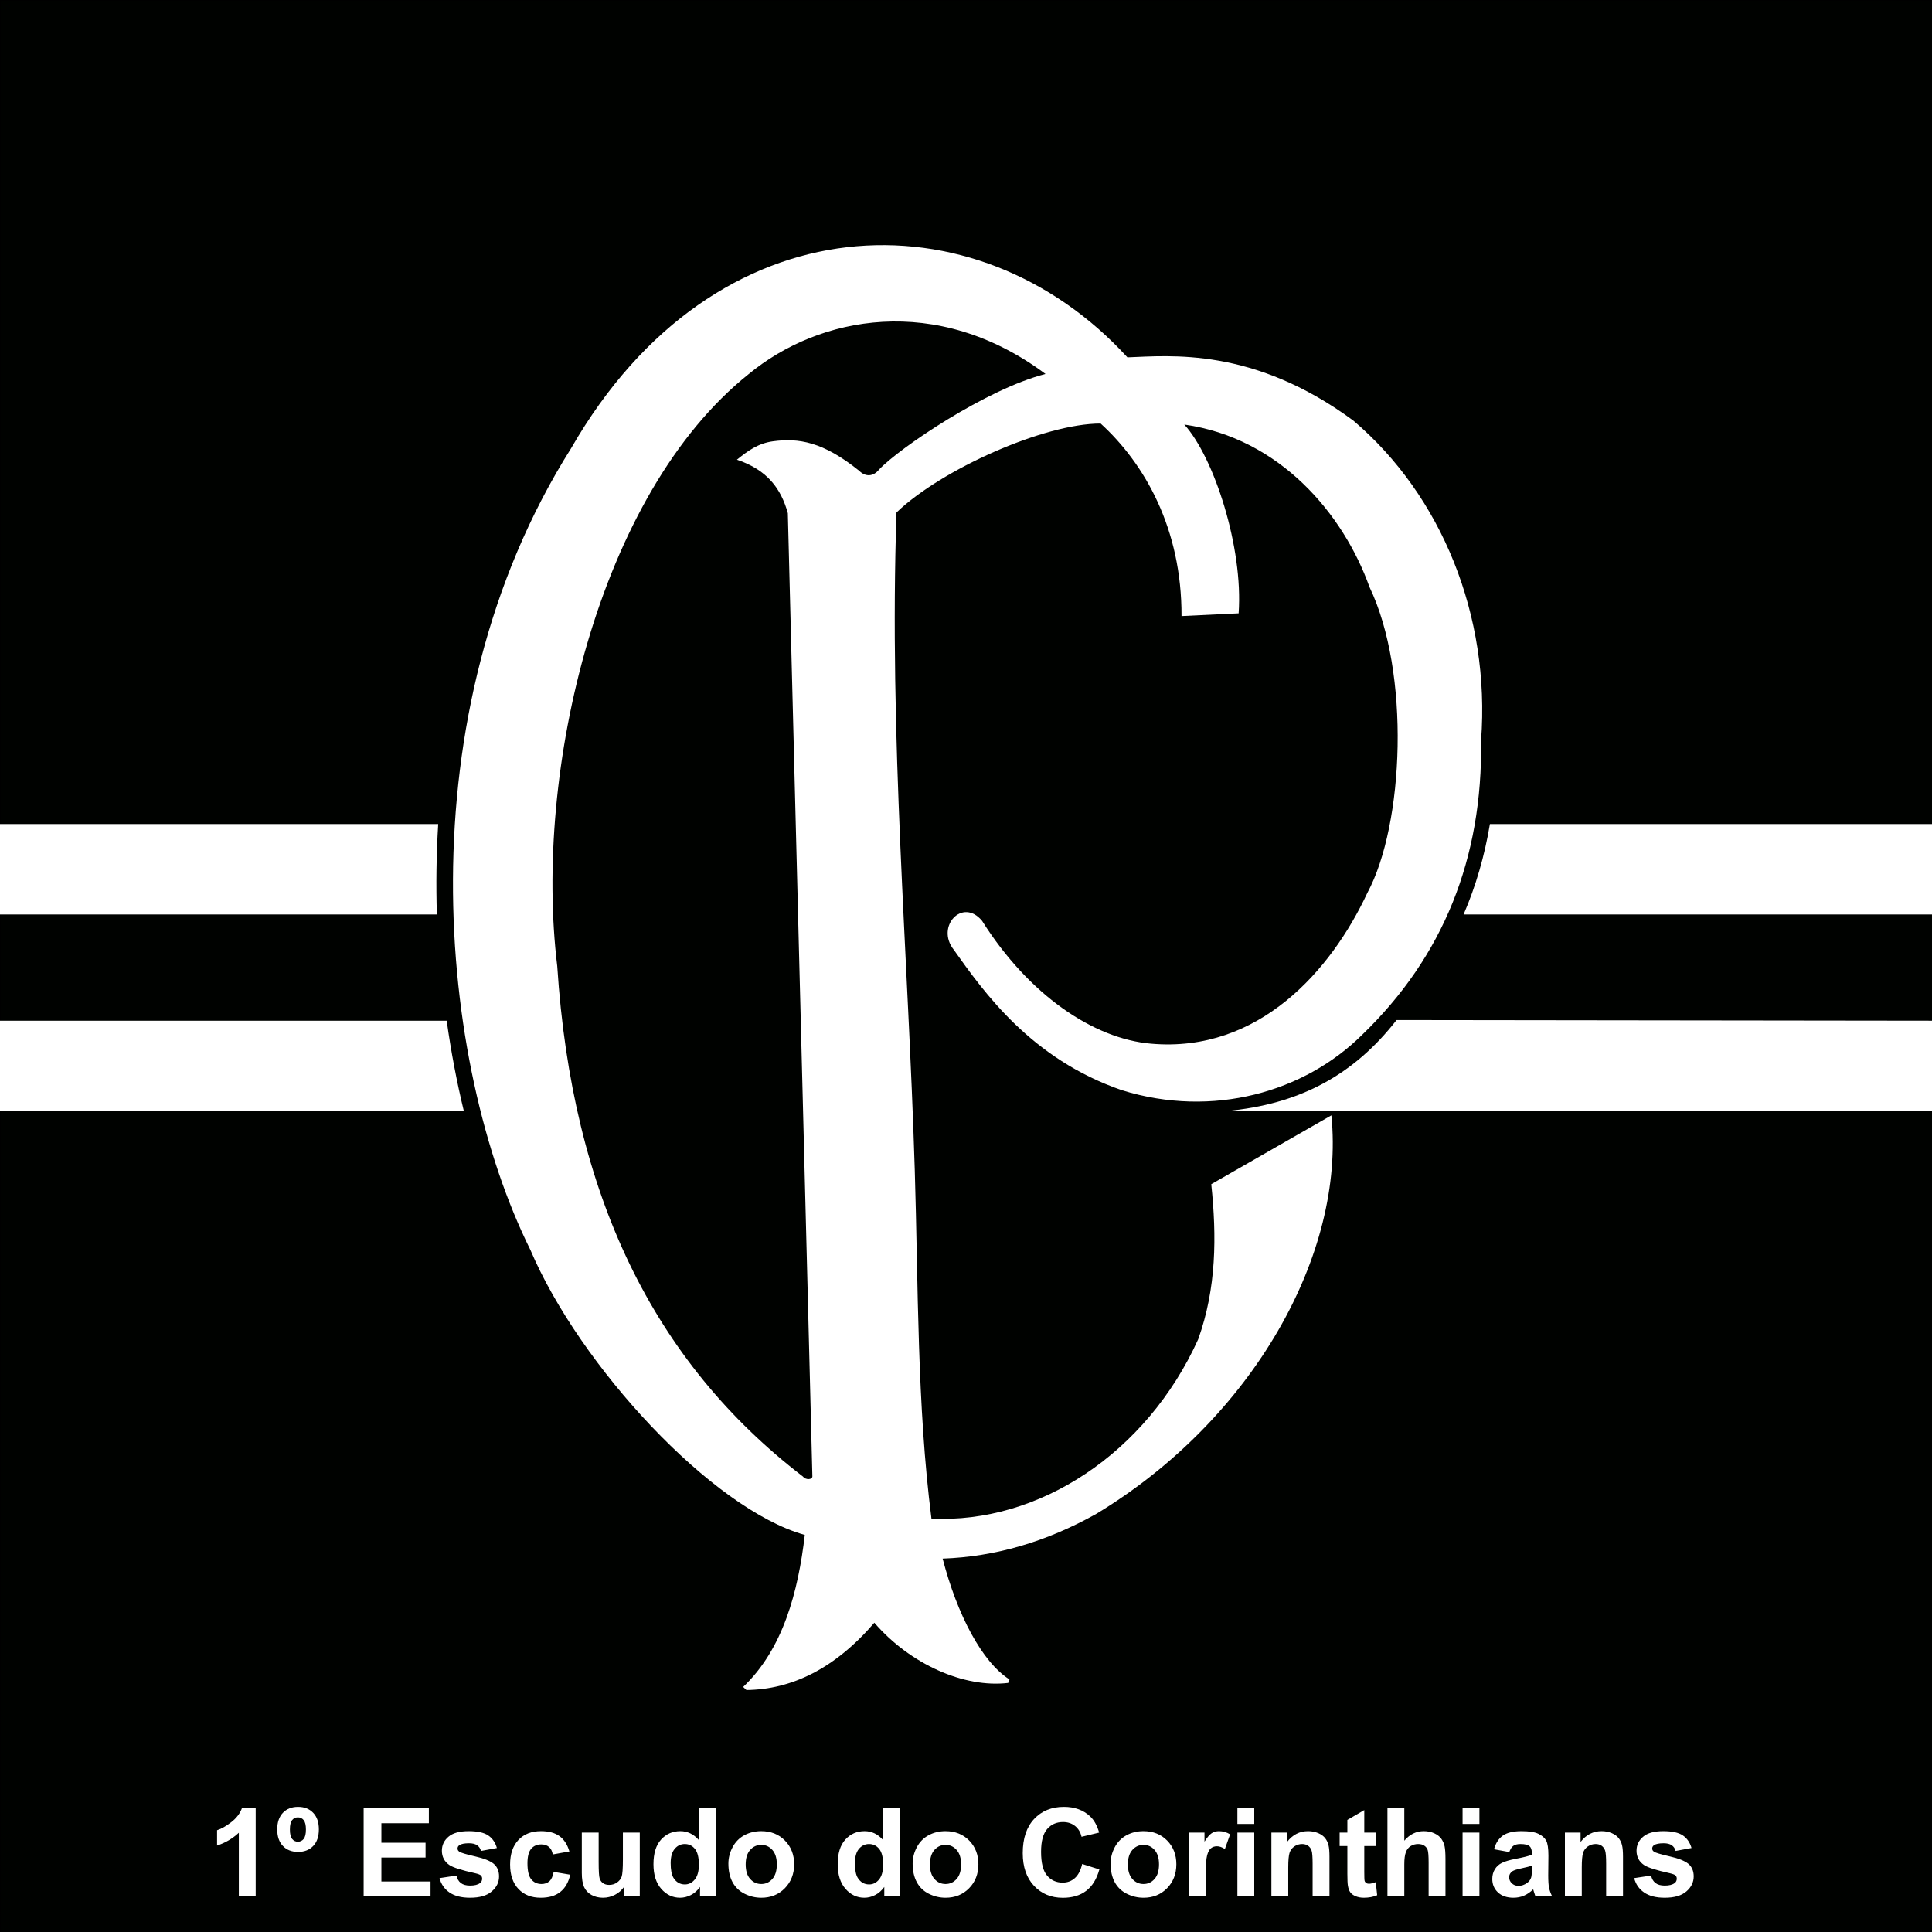
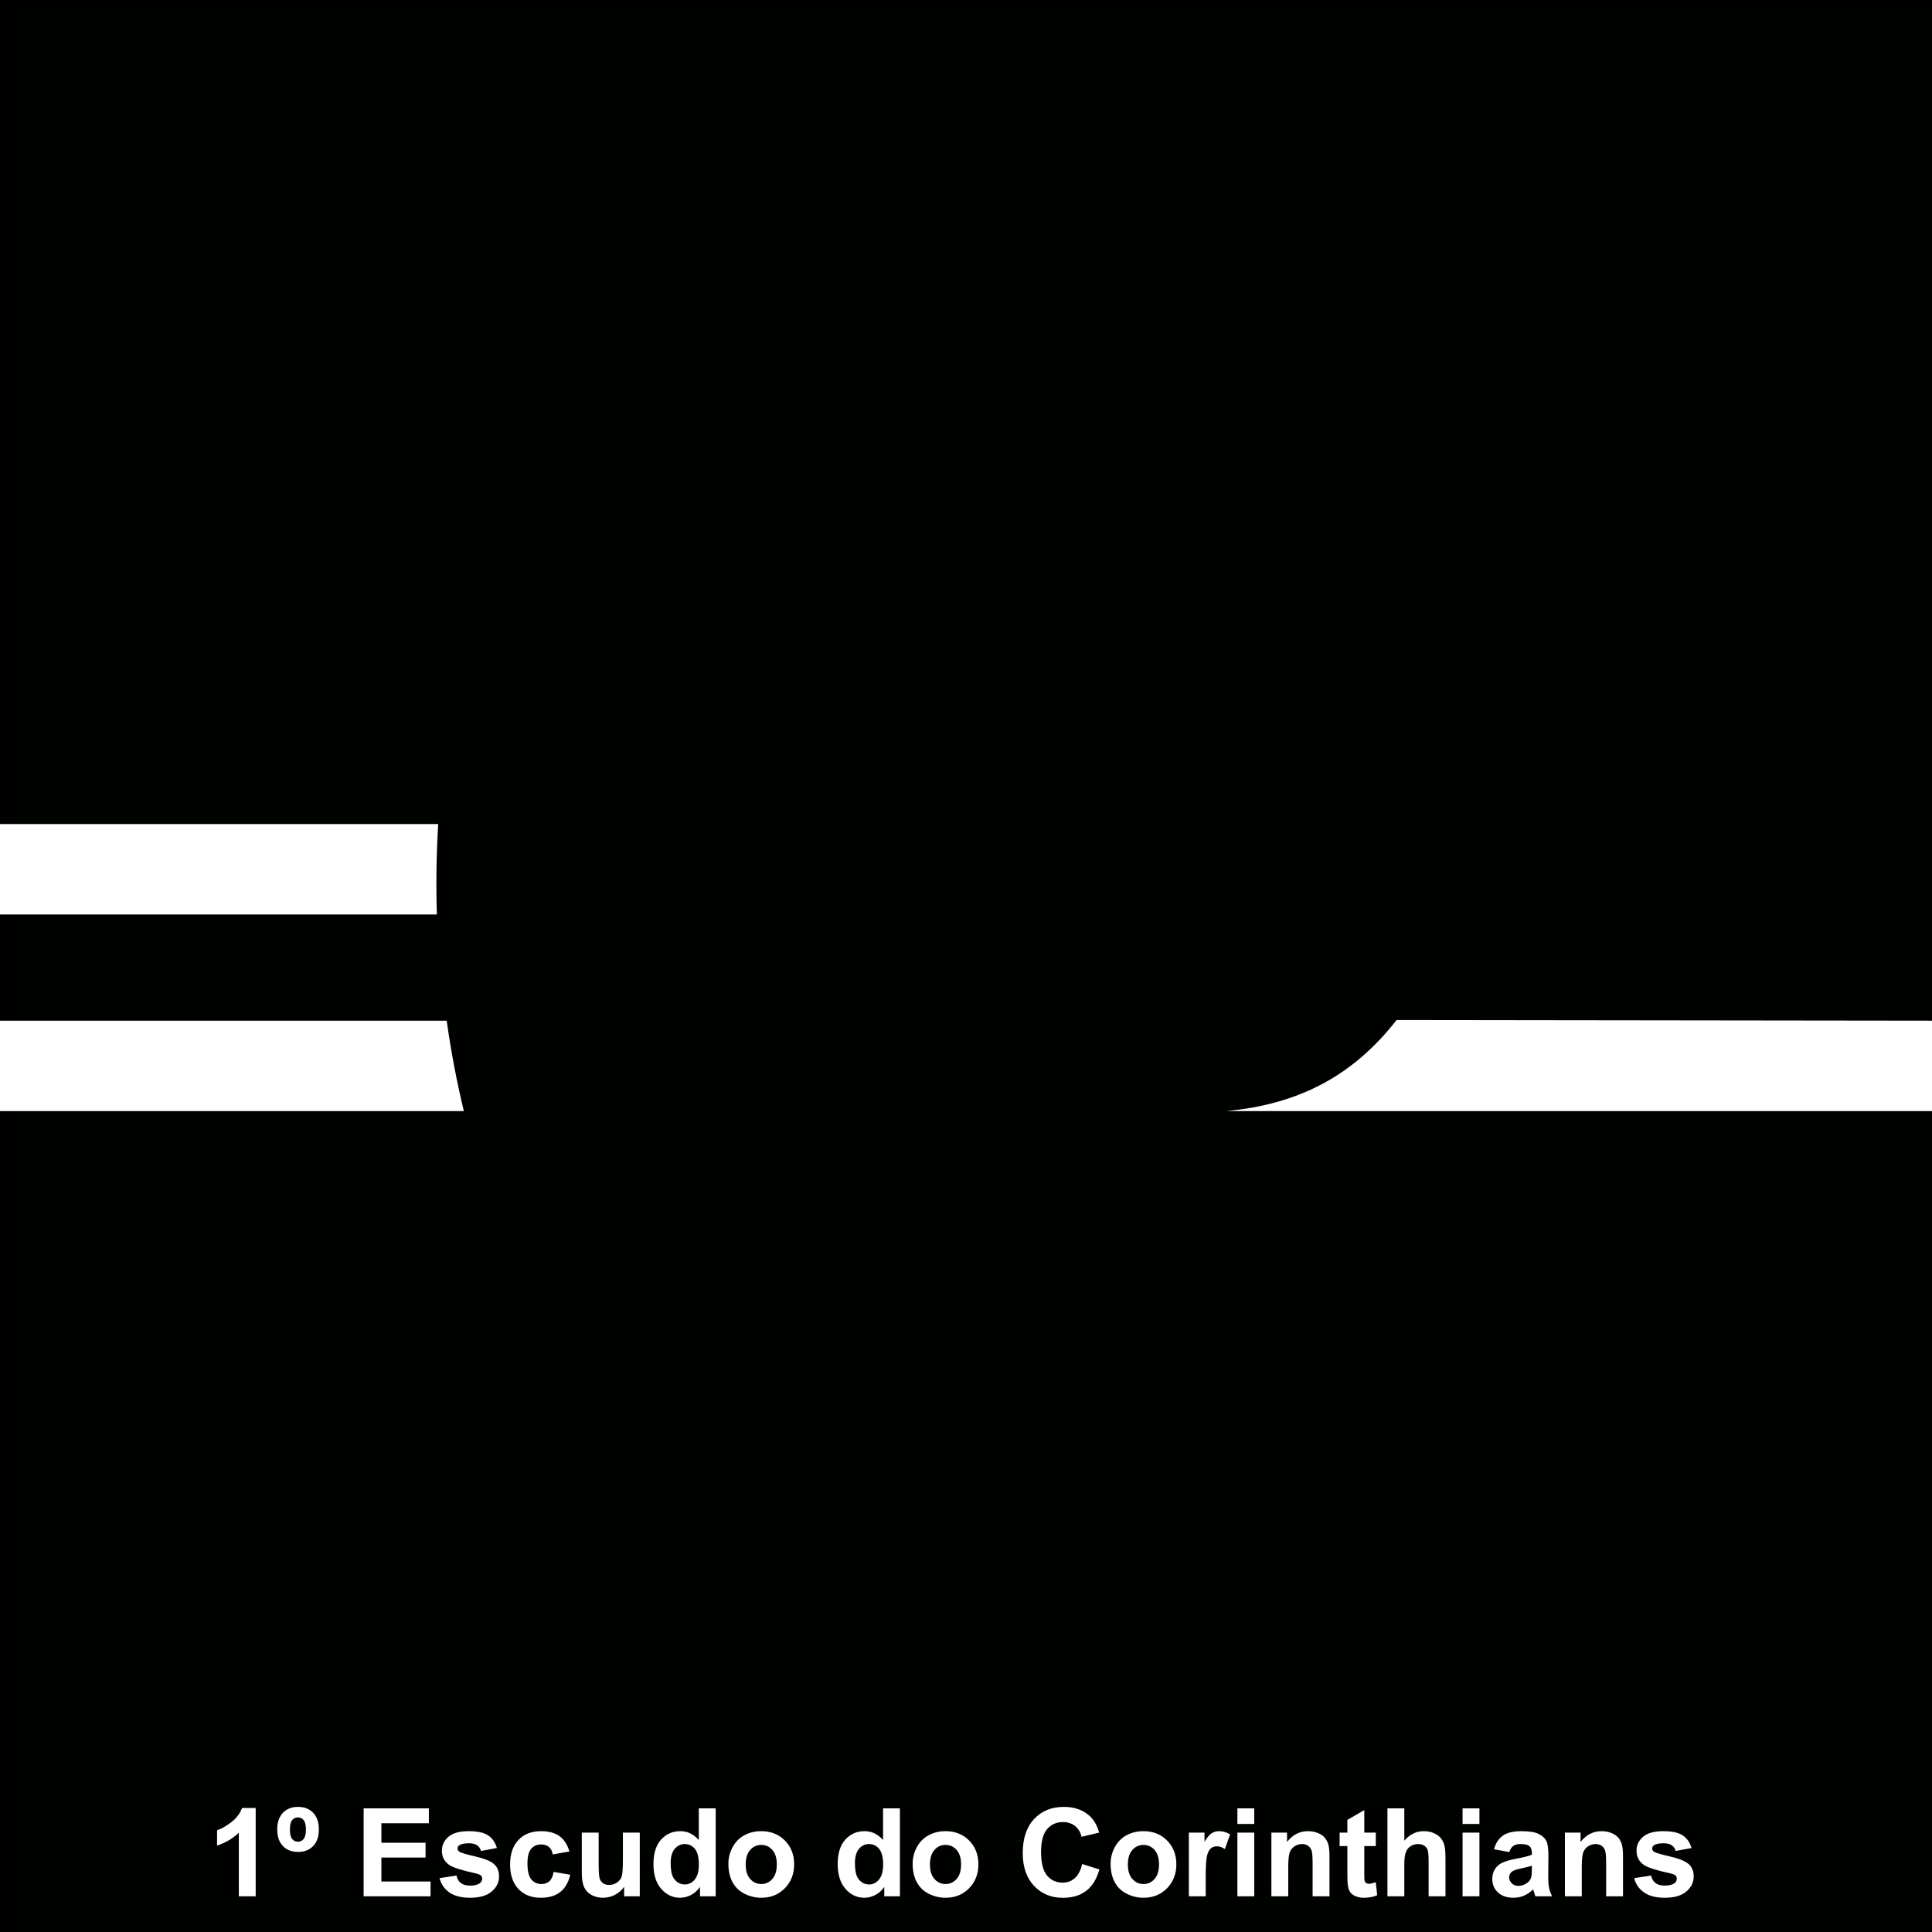
<svg xmlns="http://www.w3.org/2000/svg" width="283pt" height="283pt" viewBox="0 0 283 283" version="1.1">
  <g id="surface1">
    <rect x="0" y="0" width="283" height="283" style="fill:rgb(0%,0.784%,0%);fill-opacity:1;stroke:none;" />
    <path style="fill:none;stroke-width:2;stroke-linecap:butt;stroke-linejoin:miter;stroke:rgb(0%,0%,0%);stroke-opacity:1;stroke-miterlimit:4;" d="M 0 -1.992 L 2834.648 -1.992 L 2834.648 2830 L 0 2830 Z M 0 -1.992 " transform="matrix(0.1,0,0,-0.1,0,283)" />
    <path style=" stroke:none;fill-rule:evenodd;fill:rgb(100%,100%,100%);fill-opacity:1;" d="M 204.57 149.414 L 283.465 149.512 L 283.465 162.754 L 179.543 162.754 C 190.457 161.777 198.348 157.395 204.57 149.414 Z M 204.57 149.414 " />
-     <path style=" stroke:none;fill-rule:evenodd;fill:rgb(100%,100%,100%);fill-opacity:1;" d="M 0 149.512 L 65.434 149.512 C 66.074 154.113 66.926 158.543 67.945 162.754 L 0 162.754 Z M 0 149.512 " />
-     <path style=" stroke:none;fill-rule:evenodd;fill:rgb(100%,100%,100%);fill-opacity:1;" d="M 218.242 120.711 L 283.465 120.711 L 283.465 133.953 L 214.387 133.953 C 216.18 129.793 217.465 125.379 218.242 120.711 Z M 218.242 120.711 " />
+     <path style=" stroke:none;fill-rule:evenodd;fill:rgb(100%,100%,100%);fill-opacity:1;" d="M 0 149.512 L 65.434 149.512 C 66.074 154.113 66.926 158.543 67.945 162.754 L 0 162.754 M 0 149.512 " />
    <path style=" stroke:none;fill-rule:evenodd;fill:rgb(100%,100%,100%);fill-opacity:1;" d="M 0 120.711 L 64.188 120.711 C 63.914 125.18 63.859 129.605 63.992 133.953 L 0 133.953 Z M 0 120.711 " />
-     <path style=" stroke:none;fill-rule:evenodd;fill:rgb(100%,100%,100%);fill-opacity:1;" d="M 128.746 68.801 C 127.93 69.816 126.781 69.887 125.863 68.969 C 120.543 64.68 116.965 64.137 113.211 64.645 C 111.074 64.934 109.547 66.031 107.945 67.336 C 112.383 68.832 114.395 71.547 115.402 75.172 L 118.996 216.246 C 119.023 216.727 118.062 216.852 117.617 216.285 C 95.699 199.484 83.793 174.945 81.625 141.523 C 78.152 113 87.625 72.391 109.668 54.797 C 119.977 46.285 137.211 42.902 153.148 54.781 C 144.559 56.953 131.758 65.602 128.746 68.801 Z M 83.668 65.648 C 58.973 104.766 64.18 155.84 77.688 183.082 C 84.934 200.109 104.305 221.051 117.887 224.836 C 116.918 233.156 114.703 241.551 108.859 247.102 L 109.336 247.555 C 115.98 247.473 122.301 244.422 128.074 237.699 C 133.332 243.789 141.238 247.289 147.68 246.516 L 147.867 246.004 C 143.852 243.469 140.207 236.516 138.078 228.305 C 145.754 228.039 153.254 225.855 160.582 221.754 C 183.531 207.887 197.082 183.668 195.02 163.375 L 177.426 173.461 C 178.23 181.102 178.191 188.703 175.512 196.176 C 167.941 212.906 152.113 223.23 136.438 222.441 C 134.312 205.746 134.52 188.477 133.996 171.41 C 133.031 139.852 130.203 107.988 131.32 75.066 C 137.906 68.738 153 62.023 161.223 62.043 C 167.672 67.918 173.113 77.445 173.07 90.242 L 181.434 89.84 C 182.121 80.18 177.832 66.992 173.477 62.188 C 187.5 64.188 196.785 75.309 200.602 85.984 C 206.602 98.484 205.695 120.77 200.285 130.805 C 195.012 142.102 184.414 154.262 168.613 152.879 C 160.145 152.168 150.672 145.699 143.859 134.895 C 141 131.426 137.027 135.703 139.695 139.102 C 144.074 145.258 151 155.113 164.375 159.707 C 177.668 163.805 191.047 159.984 199.52 151.586 C 211.387 140.145 217.199 125.77 216.949 108.465 C 218.32 90.203 211.184 72.609 198.238 61.609 C 183.547 50.773 171.332 52.129 165.145 52.344 C 143.16 28.289 104.781 28.941 83.668 65.648 Z M 83.668 65.648 " />
    <path style=" stroke:none;fill-rule:evenodd;fill:rgb(100%,100%,100%);fill-opacity:1;" d="M 37.453 277.773 L 34.984 277.773 L 34.984 268.465 C 34.082 269.312 33.02 269.938 31.797 270.34 L 31.797 268.098 C 32.438 267.887 33.141 267.488 33.895 266.898 C 34.652 266.309 35.172 265.621 35.449 264.836 L 37.453 264.836 Z M 40.609 267.973 C 40.609 266.934 40.887 266.121 41.441 265.539 C 41.996 264.961 42.734 264.672 43.66 264.672 C 44.578 264.672 45.32 264.961 45.875 265.543 C 46.434 266.129 46.707 266.938 46.707 267.973 C 46.707 269.012 46.434 269.82 45.879 270.402 C 45.324 270.98 44.586 271.27 43.66 271.27 C 42.734 271.27 41.996 270.984 41.441 270.402 C 40.887 269.828 40.609 269.02 40.609 267.973 Z M 42.465 267.992 C 42.465 268.637 42.57 269.094 42.789 269.367 C 43.008 269.641 43.289 269.777 43.633 269.777 C 43.98 269.777 44.262 269.641 44.484 269.367 C 44.703 269.094 44.812 268.637 44.812 267.992 C 44.812 267.348 44.703 266.891 44.484 266.617 C 44.262 266.344 43.98 266.211 43.633 266.211 C 43.289 266.211 43.008 266.344 42.789 266.613 C 42.57 266.883 42.465 267.34 42.465 267.992 Z M 42.465 267.992 " />
    <path style=" stroke:none;fill-rule:evenodd;fill:rgb(100%,100%,100%);fill-opacity:1;" d="M 53.266 277.773 L 53.266 264.891 L 62.82 264.891 L 62.82 267.07 L 55.867 267.07 L 55.867 269.926 L 62.336 269.926 L 62.336 272.098 L 55.867 272.098 L 55.867 275.602 L 63.066 275.602 L 63.066 277.773 Z M 64.383 275.109 L 66.863 274.734 C 66.969 275.215 67.18 275.578 67.504 275.828 C 67.824 276.078 68.277 276.203 68.859 276.203 C 69.496 276.203 69.977 276.086 70.297 275.848 C 70.516 275.688 70.625 275.465 70.625 275.191 C 70.625 275.004 70.566 274.848 70.449 274.723 C 70.324 274.605 70.051 274.5 69.621 274.398 C 67.629 273.961 66.367 273.559 65.832 273.195 C 65.098 272.691 64.727 271.992 64.727 271.094 C 64.727 270.285 65.043 269.605 65.684 269.059 C 66.324 268.504 67.312 268.23 68.652 268.23 C 69.934 268.23 70.883 268.438 71.504 268.852 C 72.125 269.27 72.551 269.887 72.785 270.699 L 70.457 271.129 C 70.359 270.766 70.168 270.488 69.891 270.297 C 69.609 270.102 69.215 270.004 68.699 270.004 C 68.047 270.004 67.582 270.094 67.301 270.277 C 67.113 270.406 67.023 270.574 67.023 270.777 C 67.023 270.957 67.102 271.102 67.27 271.227 C 67.488 271.391 68.258 271.621 69.574 271.922 C 70.891 272.219 71.809 272.586 72.328 273.02 C 72.844 273.461 73.102 274.074 73.102 274.855 C 73.102 275.711 72.746 276.449 72.027 277.062 C 71.316 277.68 70.258 277.984 68.859 277.984 C 67.586 277.984 66.582 277.727 65.836 277.211 C 65.098 276.699 64.613 275.996 64.383 275.109 Z M 83.406 271.203 L 80.969 271.641 C 80.887 271.152 80.703 270.789 80.41 270.543 C 80.121 270.297 79.746 270.172 79.281 270.172 C 78.664 270.172 78.176 270.387 77.809 270.809 C 77.445 271.234 77.262 271.945 77.262 272.941 C 77.262 274.047 77.445 274.832 77.82 275.289 C 78.191 275.742 78.688 275.973 79.316 275.973 C 79.785 275.973 80.168 275.84 80.469 275.574 C 80.77 275.305 80.977 274.848 81.102 274.199 L 83.527 274.609 C 83.277 275.723 82.789 276.566 82.074 277.133 C 81.363 277.703 80.406 277.984 79.203 277.984 C 77.836 277.984 76.746 277.555 75.938 276.695 C 75.125 275.836 74.719 274.641 74.719 273.117 C 74.719 271.578 75.129 270.375 75.941 269.52 C 76.758 268.656 77.859 268.23 79.246 268.23 C 80.383 268.23 81.285 268.477 81.961 268.965 C 82.629 269.453 83.109 270.199 83.406 271.203 Z M 91.422 277.773 L 91.422 276.375 C 91.078 276.875 90.633 277.27 90.078 277.555 C 89.523 277.84 88.941 277.984 88.324 277.984 C 87.699 277.984 87.137 277.848 86.641 277.574 C 86.141 277.297 85.781 276.91 85.555 276.414 C 85.336 275.914 85.223 275.227 85.223 274.348 L 85.223 268.441 L 87.691 268.441 L 87.691 272.73 C 87.691 274.043 87.738 274.848 87.832 275.145 C 87.918 275.438 88.086 275.672 88.324 275.848 C 88.566 276.02 88.871 276.105 89.238 276.105 C 89.664 276.105 90.043 275.988 90.375 275.758 C 90.707 275.523 90.934 275.238 91.059 274.898 C 91.18 274.551 91.242 273.711 91.242 272.379 L 91.242 268.441 L 93.715 268.441 L 93.715 277.773 Z M 104.832 277.773 L 102.539 277.773 L 102.539 276.402 C 102.156 276.938 101.707 277.332 101.188 277.594 C 100.672 277.855 100.148 277.984 99.621 277.984 C 98.547 277.984 97.629 277.555 96.863 276.688 C 96.102 275.824 95.719 274.617 95.719 273.074 C 95.719 271.488 96.09 270.285 96.832 269.465 C 97.578 268.645 98.52 268.23 99.656 268.23 C 100.695 268.23 101.602 268.664 102.363 269.531 L 102.363 264.891 L 104.832 264.891 Z M 98.238 272.906 C 98.238 273.902 98.379 274.621 98.652 275.07 C 99.051 275.711 99.609 276.035 100.32 276.035 C 100.891 276.035 101.375 275.793 101.773 275.309 C 102.172 274.824 102.371 274.102 102.371 273.145 C 102.371 272.07 102.176 271.297 101.793 270.828 C 101.406 270.355 100.91 270.117 100.305 270.117 C 99.719 270.117 99.23 270.352 98.836 270.816 C 98.438 271.281 98.238 271.98 98.238 272.906 Z M 106.695 272.977 C 106.695 272.156 106.898 271.359 107.301 270.594 C 107.707 269.828 108.277 269.238 109.02 268.836 C 109.762 268.434 110.59 268.23 111.504 268.23 C 112.914 268.23 114.07 268.688 114.973 269.605 C 115.879 270.523 116.328 271.684 116.328 273.082 C 116.328 274.492 115.871 275.664 114.961 276.594 C 114.051 277.523 112.902 277.984 111.52 277.984 C 110.664 277.984 109.852 277.793 109.074 277.406 C 108.297 277.02 107.707 276.453 107.301 275.703 C 106.898 274.957 106.695 274.047 106.695 272.977 Z M 109.227 273.105 C 109.227 274.035 109.445 274.742 109.887 275.234 C 110.324 275.727 110.867 275.973 111.512 275.973 C 112.156 275.973 112.695 275.727 113.133 275.234 C 113.57 274.742 113.789 274.027 113.789 273.09 C 113.789 272.176 113.57 271.473 113.133 270.98 C 112.695 270.488 112.156 270.242 111.512 270.242 C 110.867 270.242 110.324 270.488 109.887 270.98 C 109.445 271.473 109.227 272.184 109.227 273.105 Z M 109.227 273.105 " />
    <path style=" stroke:none;fill-rule:evenodd;fill:rgb(100%,100%,100%);fill-opacity:1;" d="M 131.82 277.773 L 129.531 277.773 L 129.531 276.402 C 129.148 276.938 128.699 277.332 128.18 277.594 C 127.66 277.855 127.141 277.984 126.609 277.984 C 125.535 277.984 124.617 277.555 123.855 276.688 C 123.094 275.824 122.707 274.617 122.707 273.074 C 122.707 271.488 123.078 270.285 123.824 269.465 C 124.566 268.645 125.512 268.23 126.648 268.23 C 127.688 268.23 128.59 268.664 129.352 269.531 L 129.352 264.891 L 131.82 264.891 Z M 125.23 272.906 C 125.23 273.902 125.367 274.621 125.645 275.07 C 126.043 275.711 126.598 276.035 127.312 276.035 C 127.883 276.035 128.367 275.793 128.766 275.309 C 129.16 274.824 129.363 274.102 129.363 273.145 C 129.363 272.07 129.168 271.297 128.781 270.828 C 128.395 270.355 127.902 270.117 127.293 270.117 C 126.711 270.117 126.223 270.352 125.824 270.816 C 125.43 271.281 125.23 271.98 125.23 272.906 Z M 133.684 272.977 C 133.684 272.156 133.891 271.359 134.293 270.594 C 134.695 269.828 135.27 269.238 136.012 268.836 C 136.75 268.434 137.578 268.23 138.492 268.23 C 139.902 268.23 141.062 268.688 141.965 269.605 C 142.867 270.523 143.316 271.684 143.316 273.082 C 143.316 274.492 142.863 275.664 141.953 276.594 C 141.039 277.523 139.895 277.984 138.512 277.984 C 137.652 277.984 136.84 277.793 136.062 277.406 C 135.285 277.02 134.695 276.453 134.293 275.703 C 133.891 274.957 133.684 274.047 133.684 272.977 Z M 136.219 273.105 C 136.219 274.035 136.438 274.742 136.879 275.234 C 137.316 275.727 137.859 275.973 138.504 275.973 C 139.148 275.973 139.688 275.727 140.125 275.234 C 140.562 274.742 140.781 274.027 140.781 273.09 C 140.781 272.176 140.562 271.473 140.125 270.98 C 139.688 270.488 139.148 270.242 138.504 270.242 C 137.859 270.242 137.316 270.488 136.879 270.98 C 136.438 271.473 136.219 272.184 136.219 273.105 Z M 136.219 273.105 " />
    <path style=" stroke:none;fill-rule:evenodd;fill:rgb(100%,100%,100%);fill-opacity:1;" d="M 158.516 273.039 L 161.035 273.836 C 160.648 275.242 160.008 276.285 159.105 276.973 C 158.211 277.652 157.066 277.992 155.684 277.992 C 153.973 277.992 152.566 277.41 151.465 276.242 C 150.363 275.07 149.812 273.473 149.812 271.449 C 149.812 269.305 150.367 267.637 151.477 266.449 C 152.582 265.266 154.035 264.672 155.844 264.672 C 157.418 264.672 158.699 265.137 159.684 266.07 C 160.27 266.617 160.707 267.41 161.004 268.441 L 158.426 269.059 C 158.277 268.387 157.957 267.859 157.473 267.473 C 156.988 267.086 156.402 266.895 155.711 266.895 C 154.758 266.895 153.98 267.234 153.387 267.922 C 152.793 268.605 152.496 269.719 152.496 271.254 C 152.496 272.883 152.785 274.043 153.375 274.734 C 153.961 275.426 154.723 275.77 155.656 275.77 C 156.352 275.77 156.945 275.551 157.441 275.109 C 157.941 274.672 158.297 273.98 158.516 273.039 Z M 162.68 272.977 C 162.68 272.156 162.883 271.359 163.285 270.594 C 163.691 269.828 164.266 269.238 165.004 268.836 C 165.746 268.434 166.574 268.23 167.488 268.23 C 168.898 268.23 170.059 268.688 170.961 269.605 C 171.863 270.523 172.312 271.684 172.312 273.082 C 172.312 274.492 171.855 275.664 170.949 276.594 C 170.035 277.523 168.891 277.984 167.508 277.984 C 166.648 277.984 165.836 277.793 165.059 277.406 C 164.281 277.02 163.691 276.453 163.285 275.703 C 162.883 274.957 162.68 274.047 162.68 272.977 Z M 165.211 273.105 C 165.211 274.035 165.43 274.742 165.871 275.234 C 166.309 275.727 166.852 275.973 167.5 275.973 C 168.145 275.973 168.684 275.727 169.117 275.234 C 169.555 274.742 169.773 274.027 169.773 273.09 C 169.773 272.176 169.555 271.473 169.117 270.98 C 168.684 270.488 168.145 270.242 167.5 270.242 C 166.852 270.242 166.309 270.488 165.871 270.98 C 165.43 271.473 165.211 272.184 165.211 273.105 Z M 176.613 277.773 L 174.145 277.773 L 174.145 268.441 L 176.434 268.441 L 176.434 269.77 C 176.828 269.141 177.184 268.727 177.496 268.527 C 177.809 268.332 178.164 268.23 178.562 268.23 C 179.125 268.23 179.668 268.387 180.188 268.695 L 179.422 270.848 C 179.008 270.582 178.621 270.445 178.266 270.445 C 177.918 270.445 177.625 270.539 177.387 270.73 C 177.145 270.918 176.957 271.266 176.82 271.762 C 176.68 272.262 176.613 273.305 176.613 274.891 Z M 181.254 264.891 L 183.723 264.891 L 183.723 267.176 L 181.254 267.176 Z M 181.254 268.441 L 183.723 268.441 L 183.723 277.773 L 181.254 277.773 Z M 194.742 277.773 L 192.273 277.773 L 192.273 273.012 C 192.273 272.004 192.223 271.352 192.117 271.055 C 192.012 270.762 191.836 270.531 191.602 270.363 C 191.363 270.203 191.078 270.117 190.746 270.117 C 190.316 270.117 189.934 270.234 189.594 270.469 C 189.254 270.707 189.02 271.016 188.895 271.402 C 188.77 271.789 188.703 272.504 188.703 273.547 L 188.703 277.773 L 186.234 277.773 L 186.234 268.441 L 188.527 268.441 L 188.527 269.812 C 189.344 268.758 190.371 268.23 191.605 268.23 C 192.148 268.23 192.648 268.328 193.102 268.523 C 193.551 268.719 193.891 268.969 194.125 269.277 C 194.355 269.582 194.516 269.926 194.605 270.312 C 194.699 270.699 194.742 271.254 194.742 271.973 Z M 201.527 268.441 L 201.527 270.41 L 199.84 270.41 L 199.84 274.172 C 199.84 274.934 199.855 275.379 199.891 275.504 C 199.922 275.629 199.992 275.73 200.109 275.816 C 200.223 275.898 200.363 275.938 200.523 275.938 C 200.754 275.938 201.086 275.859 201.52 275.703 L 201.73 277.617 C 201.156 277.863 200.508 277.984 199.777 277.984 C 199.336 277.984 198.934 277.91 198.574 277.762 C 198.219 277.613 197.957 277.418 197.789 277.18 C 197.621 276.945 197.508 276.621 197.441 276.219 C 197.391 275.934 197.363 275.352 197.363 274.477 L 197.363 270.41 L 196.23 270.41 L 196.23 268.441 L 197.363 268.441 L 197.363 266.586 L 199.84 265.145 L 199.84 268.441 Z M 205.703 264.891 L 205.703 269.629 C 206.5 268.695 207.453 268.23 208.559 268.23 C 209.129 268.23 209.641 268.336 210.098 268.547 C 210.555 268.758 210.898 269.027 211.129 269.355 C 211.359 269.684 211.52 270.047 211.605 270.445 C 211.691 270.844 211.734 271.465 211.734 272.301 L 211.734 277.773 L 209.266 277.773 L 209.266 272.844 C 209.266 271.863 209.215 271.242 209.125 270.98 C 209.027 270.715 208.863 270.508 208.625 270.352 C 208.387 270.195 208.09 270.117 207.734 270.117 C 207.324 270.117 206.957 270.219 206.637 270.418 C 206.312 270.617 206.074 270.918 205.93 271.32 C 205.777 271.723 205.703 272.316 205.703 273.098 L 205.703 277.773 L 203.234 277.773 L 203.234 264.891 Z M 214.238 264.891 L 216.707 264.891 L 216.707 267.176 L 214.238 267.176 Z M 214.238 268.441 L 216.707 268.441 L 216.707 277.773 L 214.238 277.773 Z M 221.082 271.289 L 218.844 270.883 C 219.094 269.98 219.527 269.316 220.141 268.879 C 220.762 268.449 221.672 268.23 222.883 268.23 C 223.988 268.23 224.809 268.359 225.348 268.621 C 225.883 268.883 226.266 269.211 226.484 269.613 C 226.703 270.016 226.812 270.75 226.812 271.824 L 226.785 274.707 C 226.785 275.527 226.824 276.133 226.906 276.523 C 226.984 276.91 227.137 277.332 227.352 277.773 L 224.906 277.773 C 224.844 277.609 224.762 277.367 224.668 277.047 C 224.629 276.898 224.602 276.805 224.582 276.754 C 224.16 277.164 223.711 277.473 223.23 277.68 C 222.75 277.883 222.234 277.984 221.691 277.984 C 220.73 277.984 219.973 277.723 219.418 277.203 C 218.863 276.684 218.59 276.023 218.59 275.227 C 218.59 274.699 218.715 274.23 218.965 273.816 C 219.219 273.402 219.57 273.086 220.023 272.867 C 220.477 272.648 221.137 272.457 221.988 272.289 C 223.141 272.074 223.941 271.871 224.387 271.684 L 224.387 271.438 C 224.387 270.961 224.27 270.625 224.035 270.422 C 223.801 270.223 223.359 270.117 222.711 270.117 C 222.27 270.117 221.926 270.207 221.68 270.379 C 221.434 270.551 221.238 270.855 221.082 271.289 Z M 224.387 273.293 C 224.07 273.398 223.57 273.523 222.883 273.672 C 222.199 273.816 221.754 273.961 221.539 274.102 C 221.219 274.332 221.059 274.617 221.059 274.969 C 221.059 275.316 221.188 275.613 221.445 275.867 C 221.703 276.117 222.027 276.246 222.43 276.246 C 222.875 276.246 223.297 276.098 223.703 275.809 C 224.004 275.586 224.199 275.312 224.293 274.988 C 224.355 274.777 224.387 274.375 224.387 273.785 Z M 237.738 277.773 L 235.27 277.773 L 235.27 273.012 C 235.27 272.004 235.219 271.352 235.113 271.055 C 235.008 270.762 234.832 270.531 234.598 270.363 C 234.359 270.203 234.074 270.117 233.742 270.117 C 233.312 270.117 232.93 270.234 232.59 270.469 C 232.25 270.707 232.016 271.016 231.891 271.402 C 231.766 271.789 231.699 272.504 231.699 273.547 L 231.699 277.773 L 229.23 277.773 L 229.23 268.441 L 231.523 268.441 L 231.523 269.812 C 232.34 268.758 233.367 268.23 234.602 268.23 C 235.145 268.23 235.645 268.328 236.098 268.523 C 236.547 268.719 236.887 268.969 237.121 269.277 C 237.352 269.582 237.512 269.926 237.602 270.312 C 237.695 270.699 237.738 271.254 237.738 271.973 Z M 239.375 275.109 L 241.852 274.734 C 241.957 275.215 242.172 275.578 242.496 275.828 C 242.816 276.078 243.266 276.203 243.848 276.203 C 244.488 276.203 244.969 276.086 245.289 275.848 C 245.508 275.688 245.613 275.465 245.613 275.191 C 245.613 275.004 245.555 274.848 245.438 274.723 C 245.316 274.605 245.039 274.5 244.613 274.398 C 242.621 273.961 241.359 273.559 240.824 273.195 C 240.086 272.691 239.719 271.992 239.719 271.094 C 239.719 270.285 240.035 269.605 240.676 269.059 C 241.312 268.504 242.305 268.23 243.645 268.23 C 244.922 268.23 245.875 268.438 246.496 268.852 C 247.113 269.27 247.543 269.887 247.773 270.699 L 245.445 271.129 C 245.348 270.766 245.16 270.488 244.879 270.297 C 244.602 270.102 244.203 270.004 243.688 270.004 C 243.039 270.004 242.574 270.094 242.293 270.277 C 242.105 270.406 242.012 270.574 242.012 270.777 C 242.012 270.957 242.094 271.102 242.258 271.227 C 242.48 271.391 243.246 271.621 244.566 271.922 C 245.879 272.219 246.797 272.586 247.32 273.02 C 247.836 273.461 248.094 274.074 248.094 274.855 C 248.094 275.711 247.734 276.449 247.02 277.062 C 246.305 277.68 245.25 277.984 243.848 277.984 C 242.578 277.984 241.57 277.727 240.828 277.211 C 240.086 276.699 239.602 275.996 239.375 275.109 Z M 239.375 275.109 " />
  </g>
</svg>